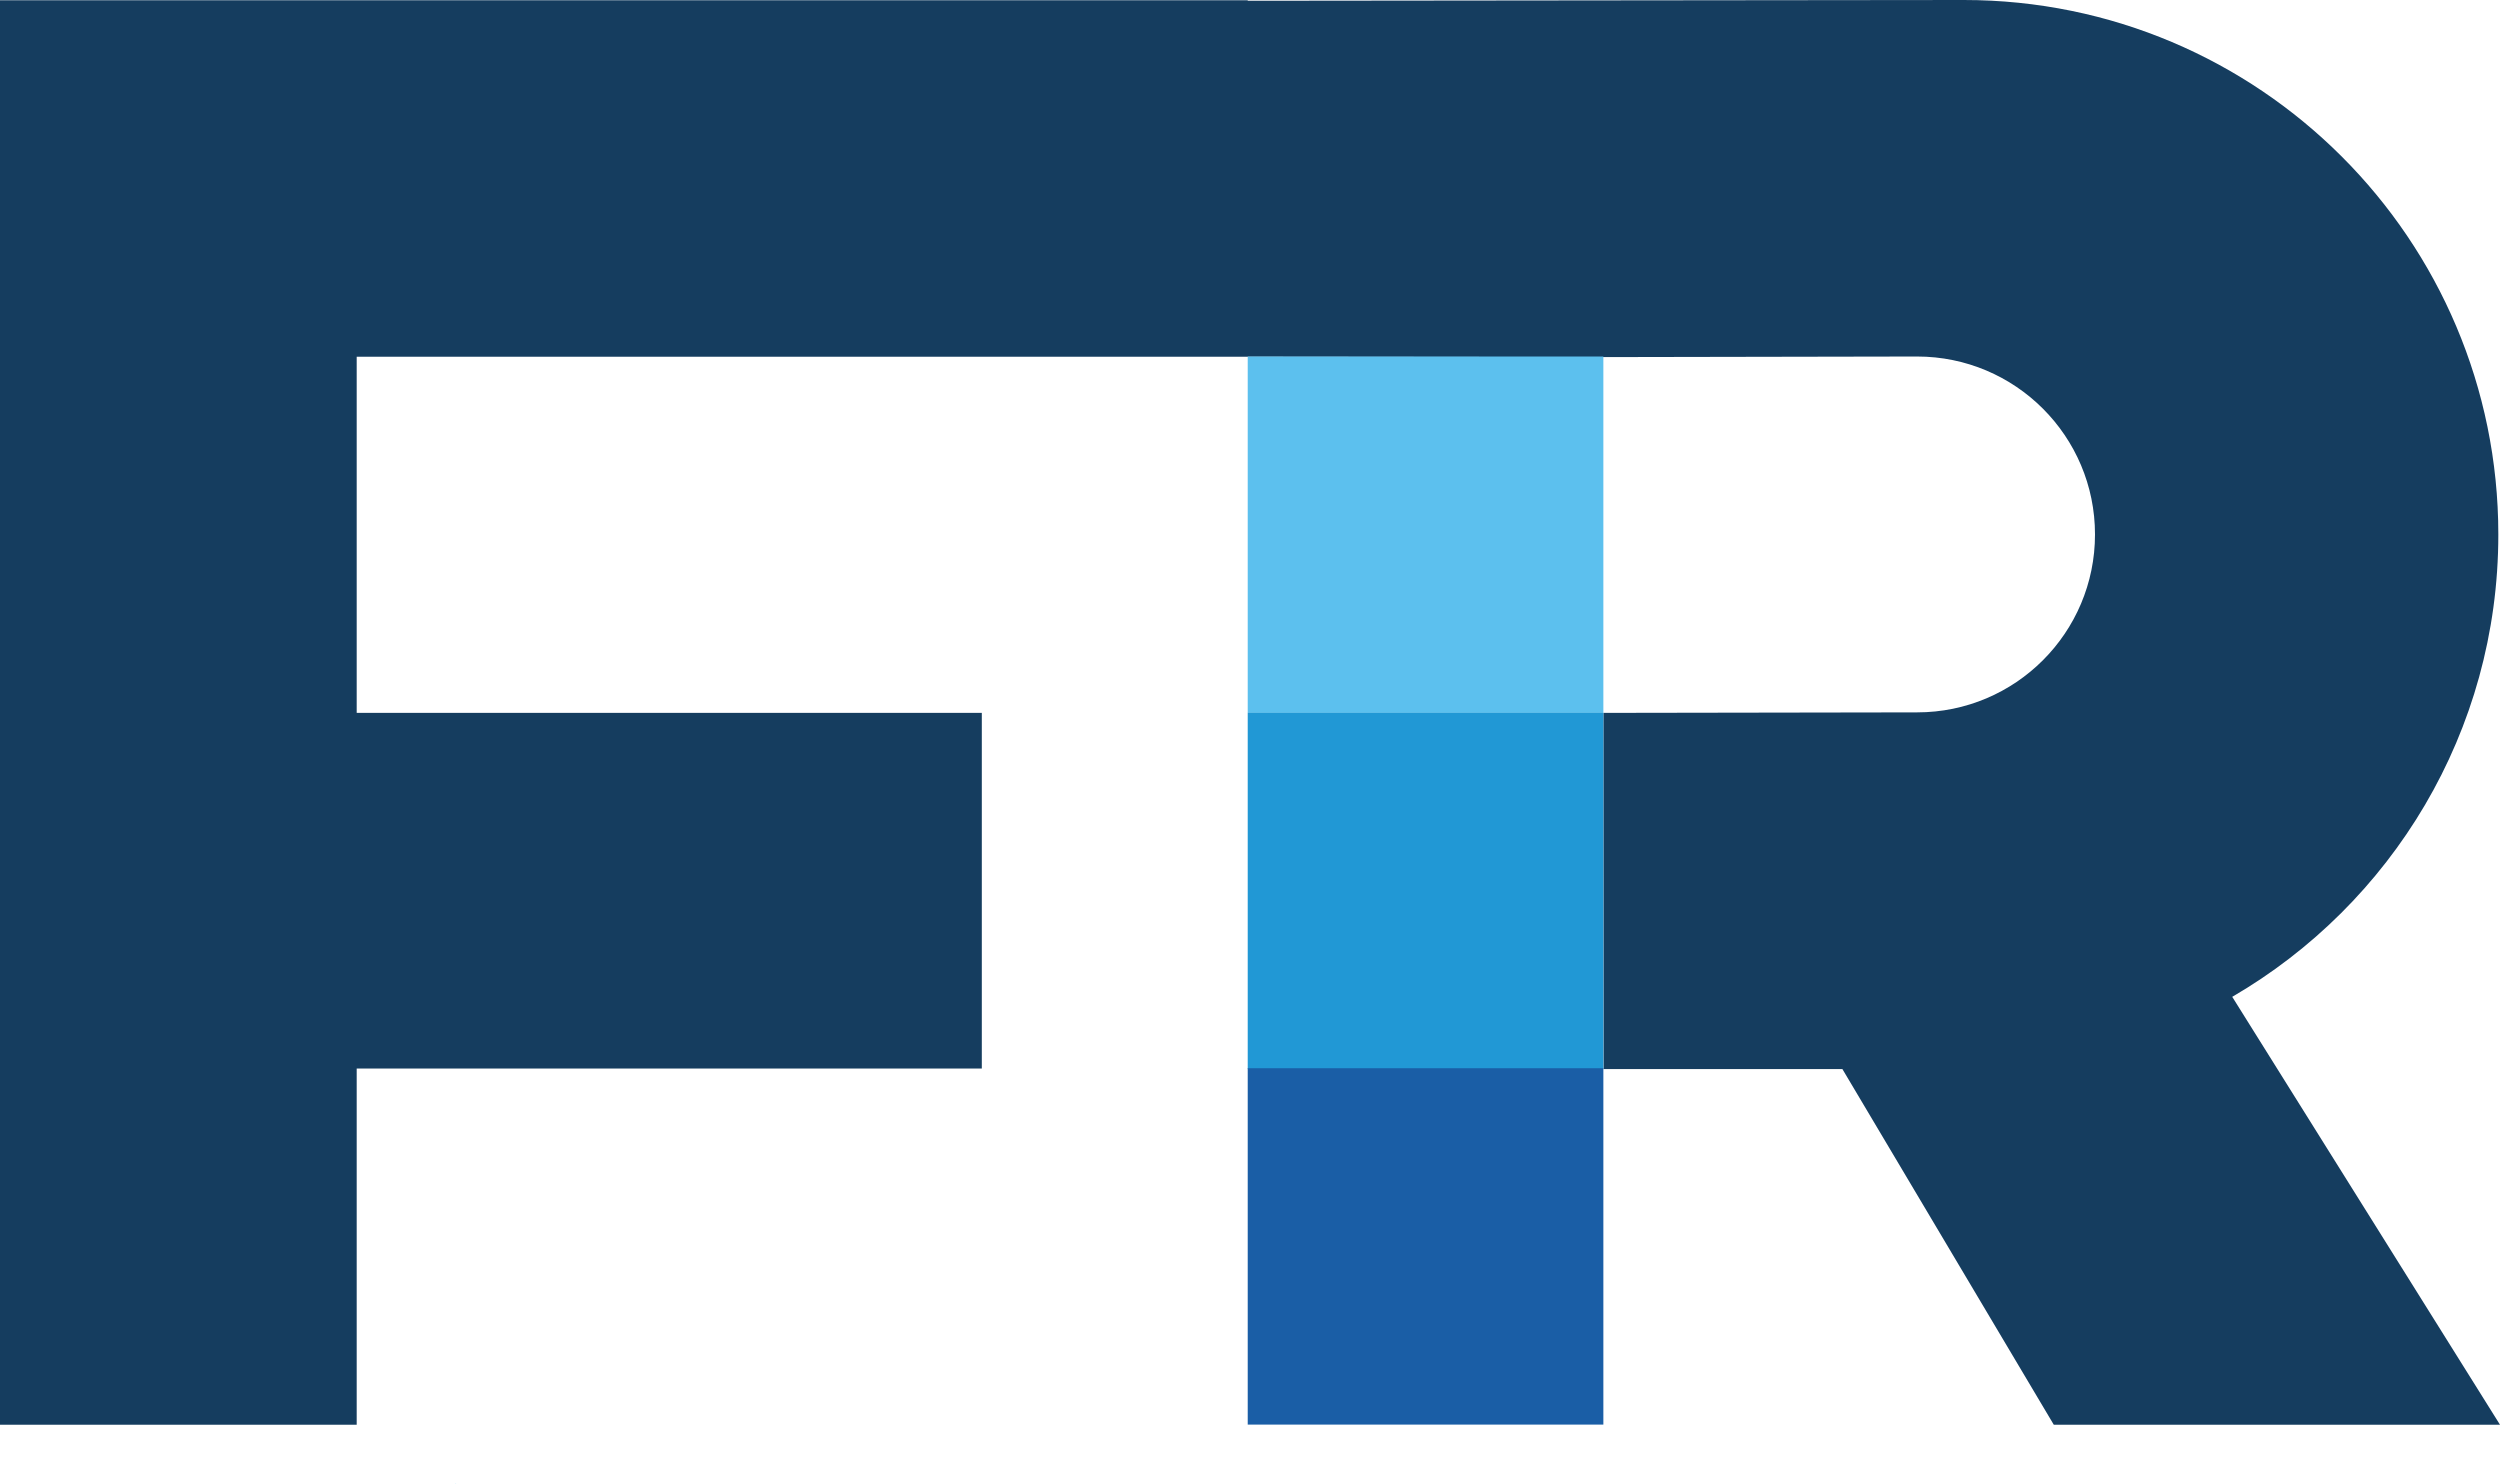
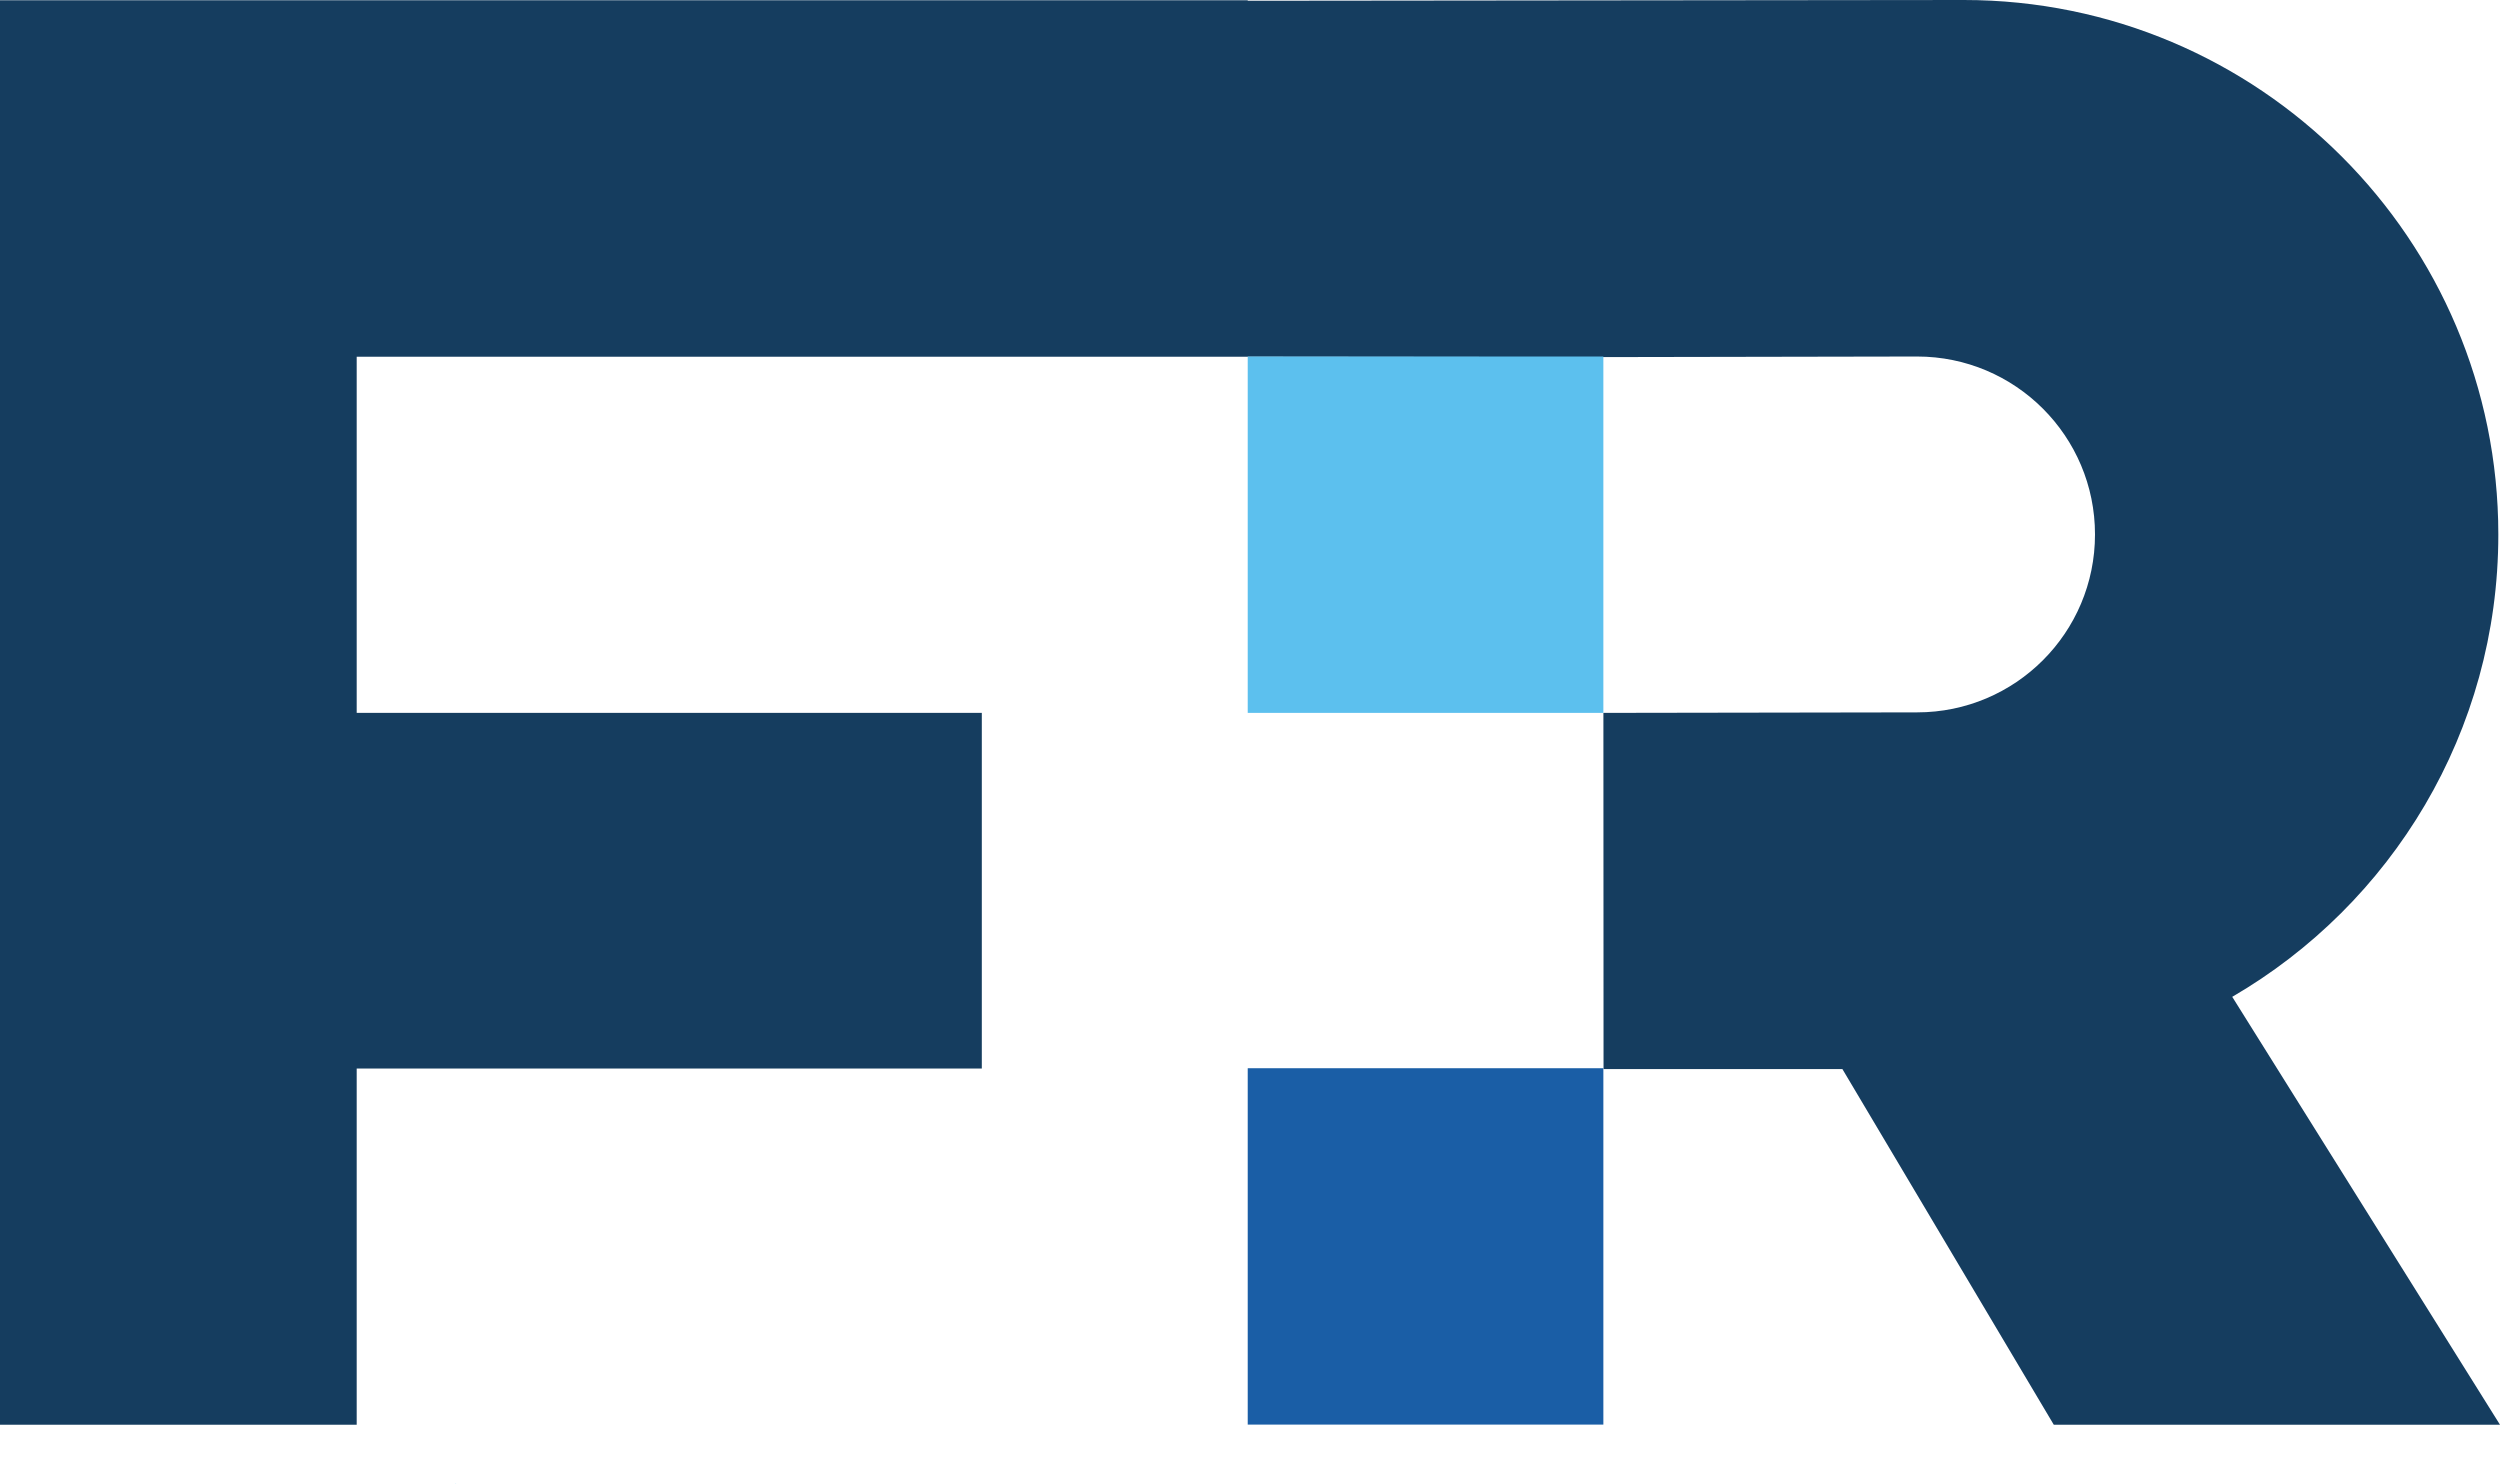
<svg xmlns="http://www.w3.org/2000/svg" id="Capa_1" data-name="Capa 1" viewBox="0 0 686.23 407.41">
  <defs>
    <style>
      .cls-1 {
        fill: #2198d5;
      }

      .cls-2 {
        fill: #153d5f;
      }

      .cls-3 {
        fill: #1a5ea6;
      }

      .cls-4 {
        fill: #51c3f1;
      }

      .cls-5 {
        fill: #5cc0ee;
      }
    </style>
  </defs>
  <path class="cls-4" d="m124.94,407.22c.13.06.25.12.38.19-.11-.07-.23-.15-.34-.22l-.04.04h0Z" />
  <path class="cls-2" d="m440.12,98.02l86.1-.16c26.97,0,48.84,21.86,48.84,48.84s-21.86,48.84-48.84,48.84l-86.1.14m0,0l.04,97.76h65.56l58.03,97.64h122.48l-73.5-117.46c43.68-25.41,73.04-72.72,73.04-126.9C685.77,65.69,620.08,0,539.05,0l-196.56.21V.07H0v391.01h97.91v-97.78h171.59v-97.62H97.91v-97.76h244.58l97.63.1" />
  <rect class="cls-5" x="342.49" y="97.86" width="97.62" height="97.82" />
-   <rect class="cls-1" x="342.49" y="195.65" width="97.62" height="97.82" />
  <rect class="cls-3" x="342.49" y="293.22" width="97.62" height="97.82" />
</svg>